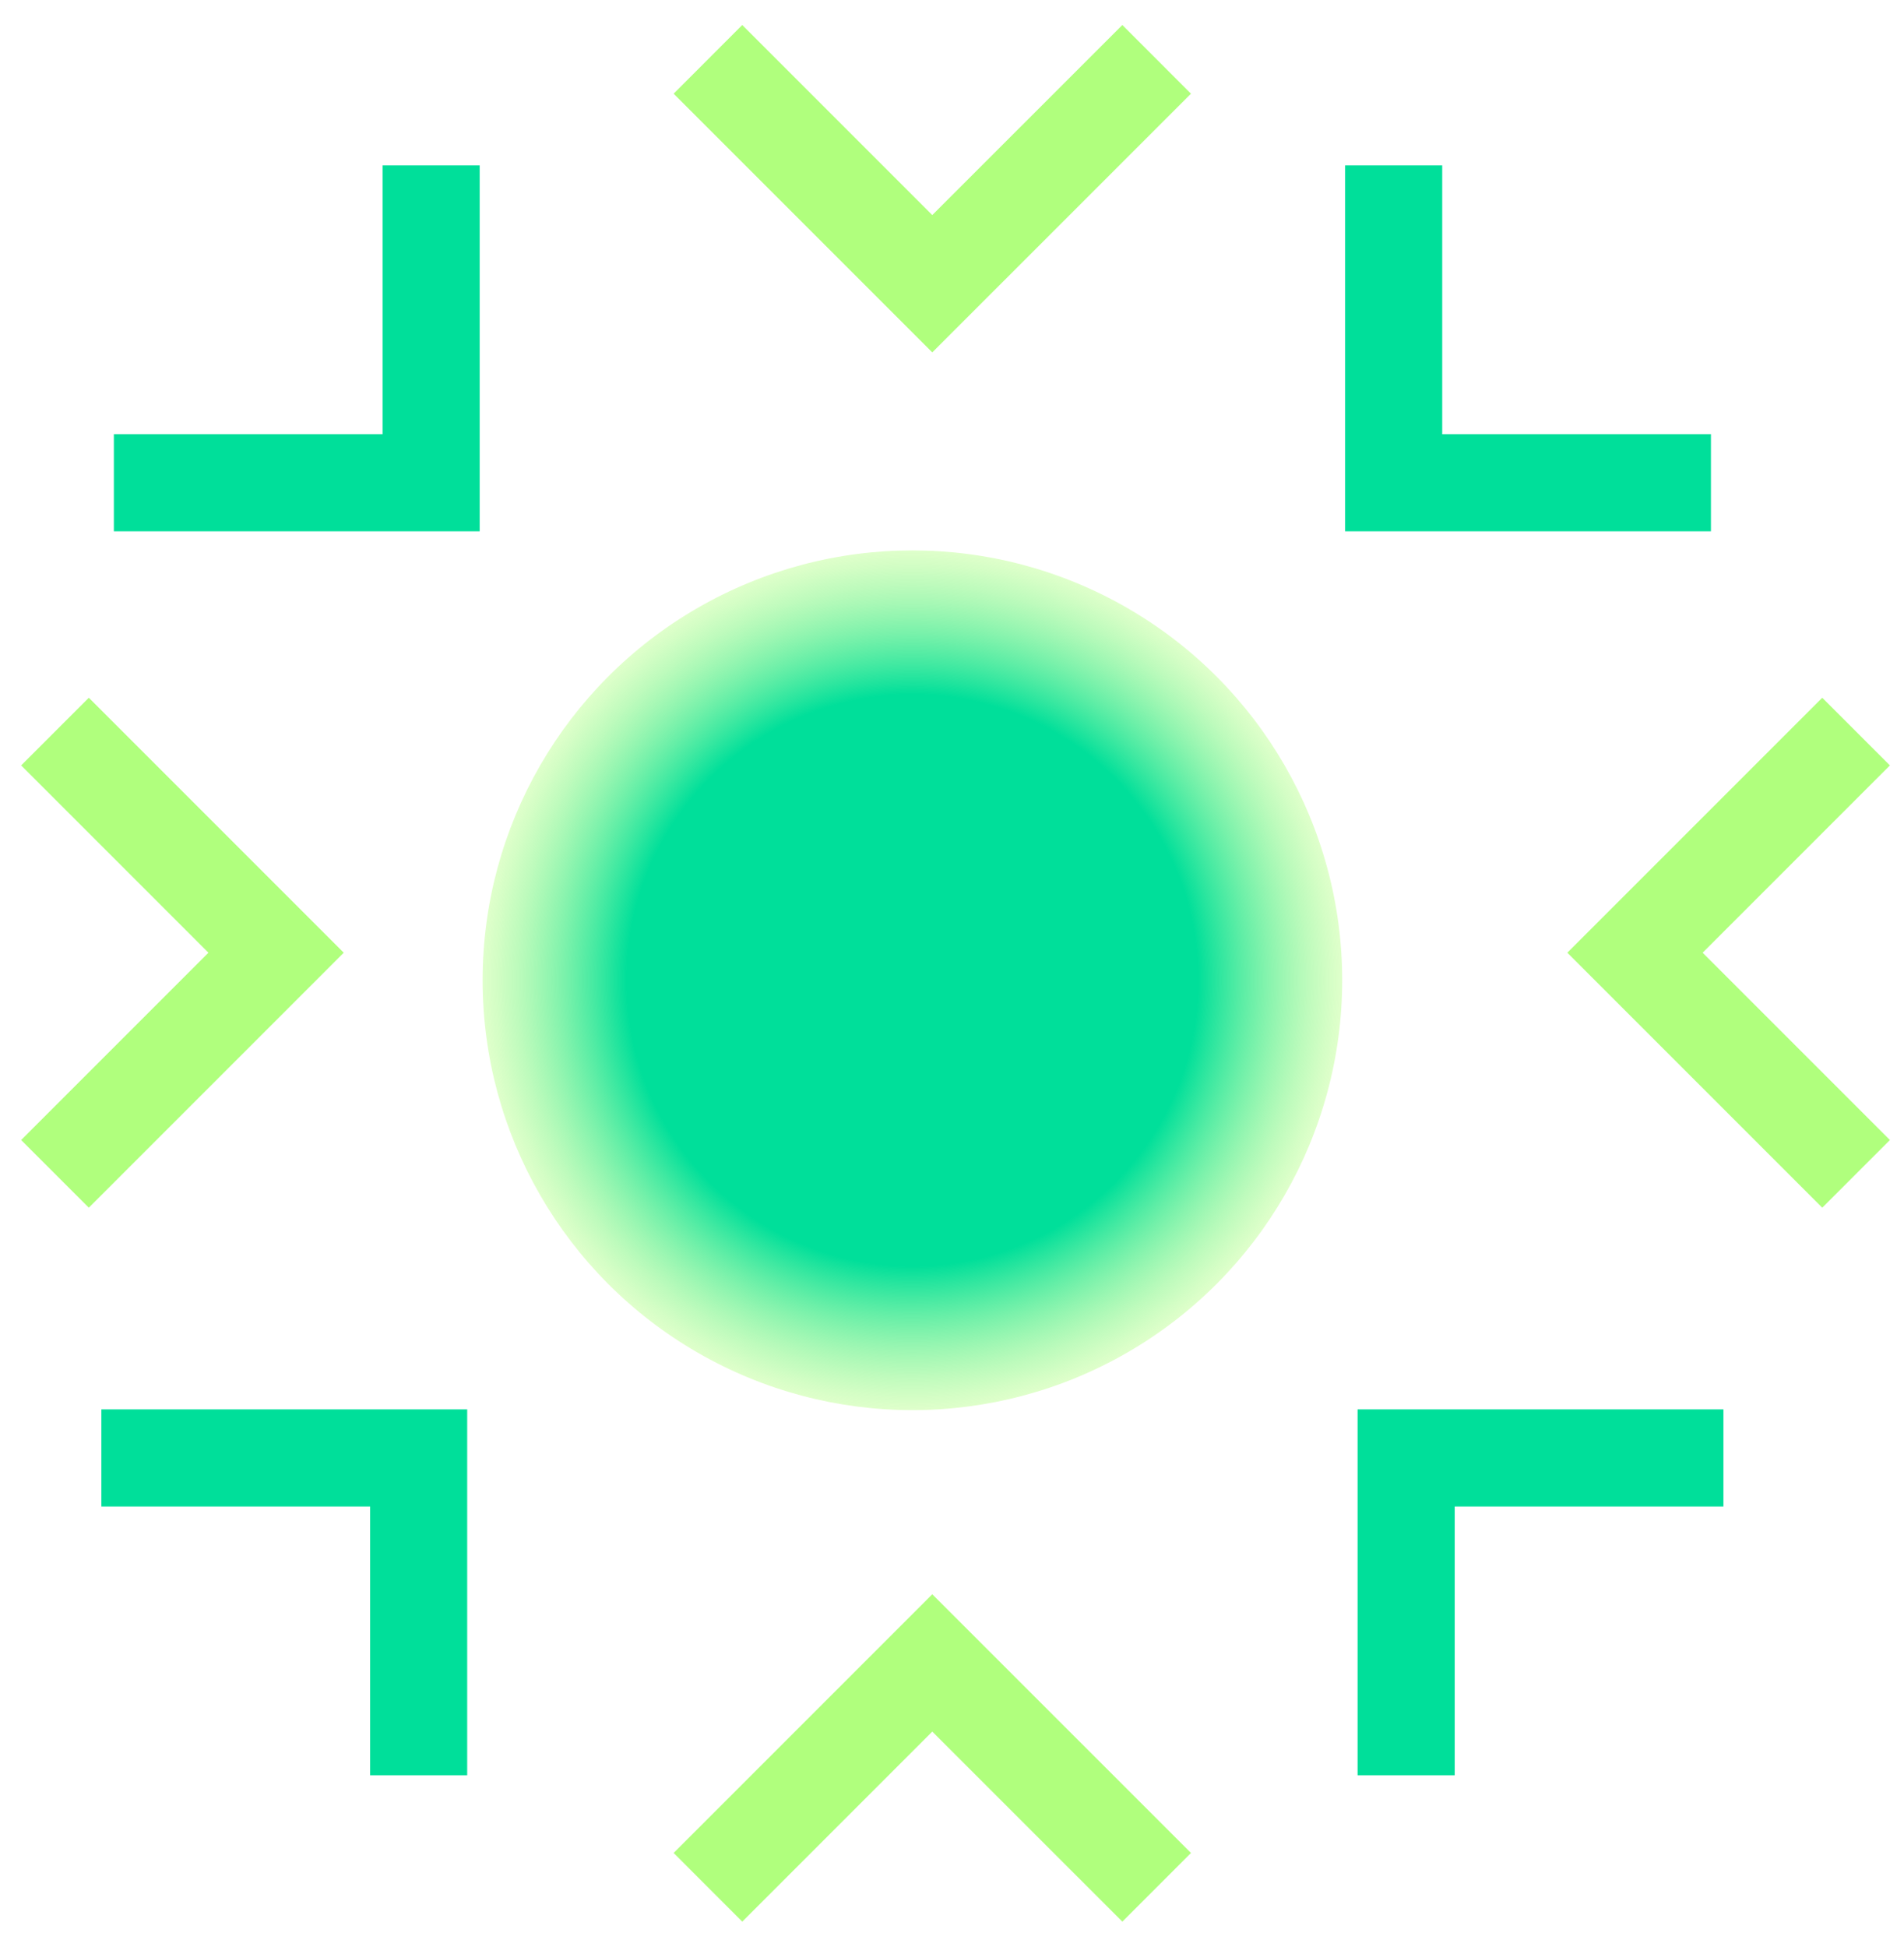
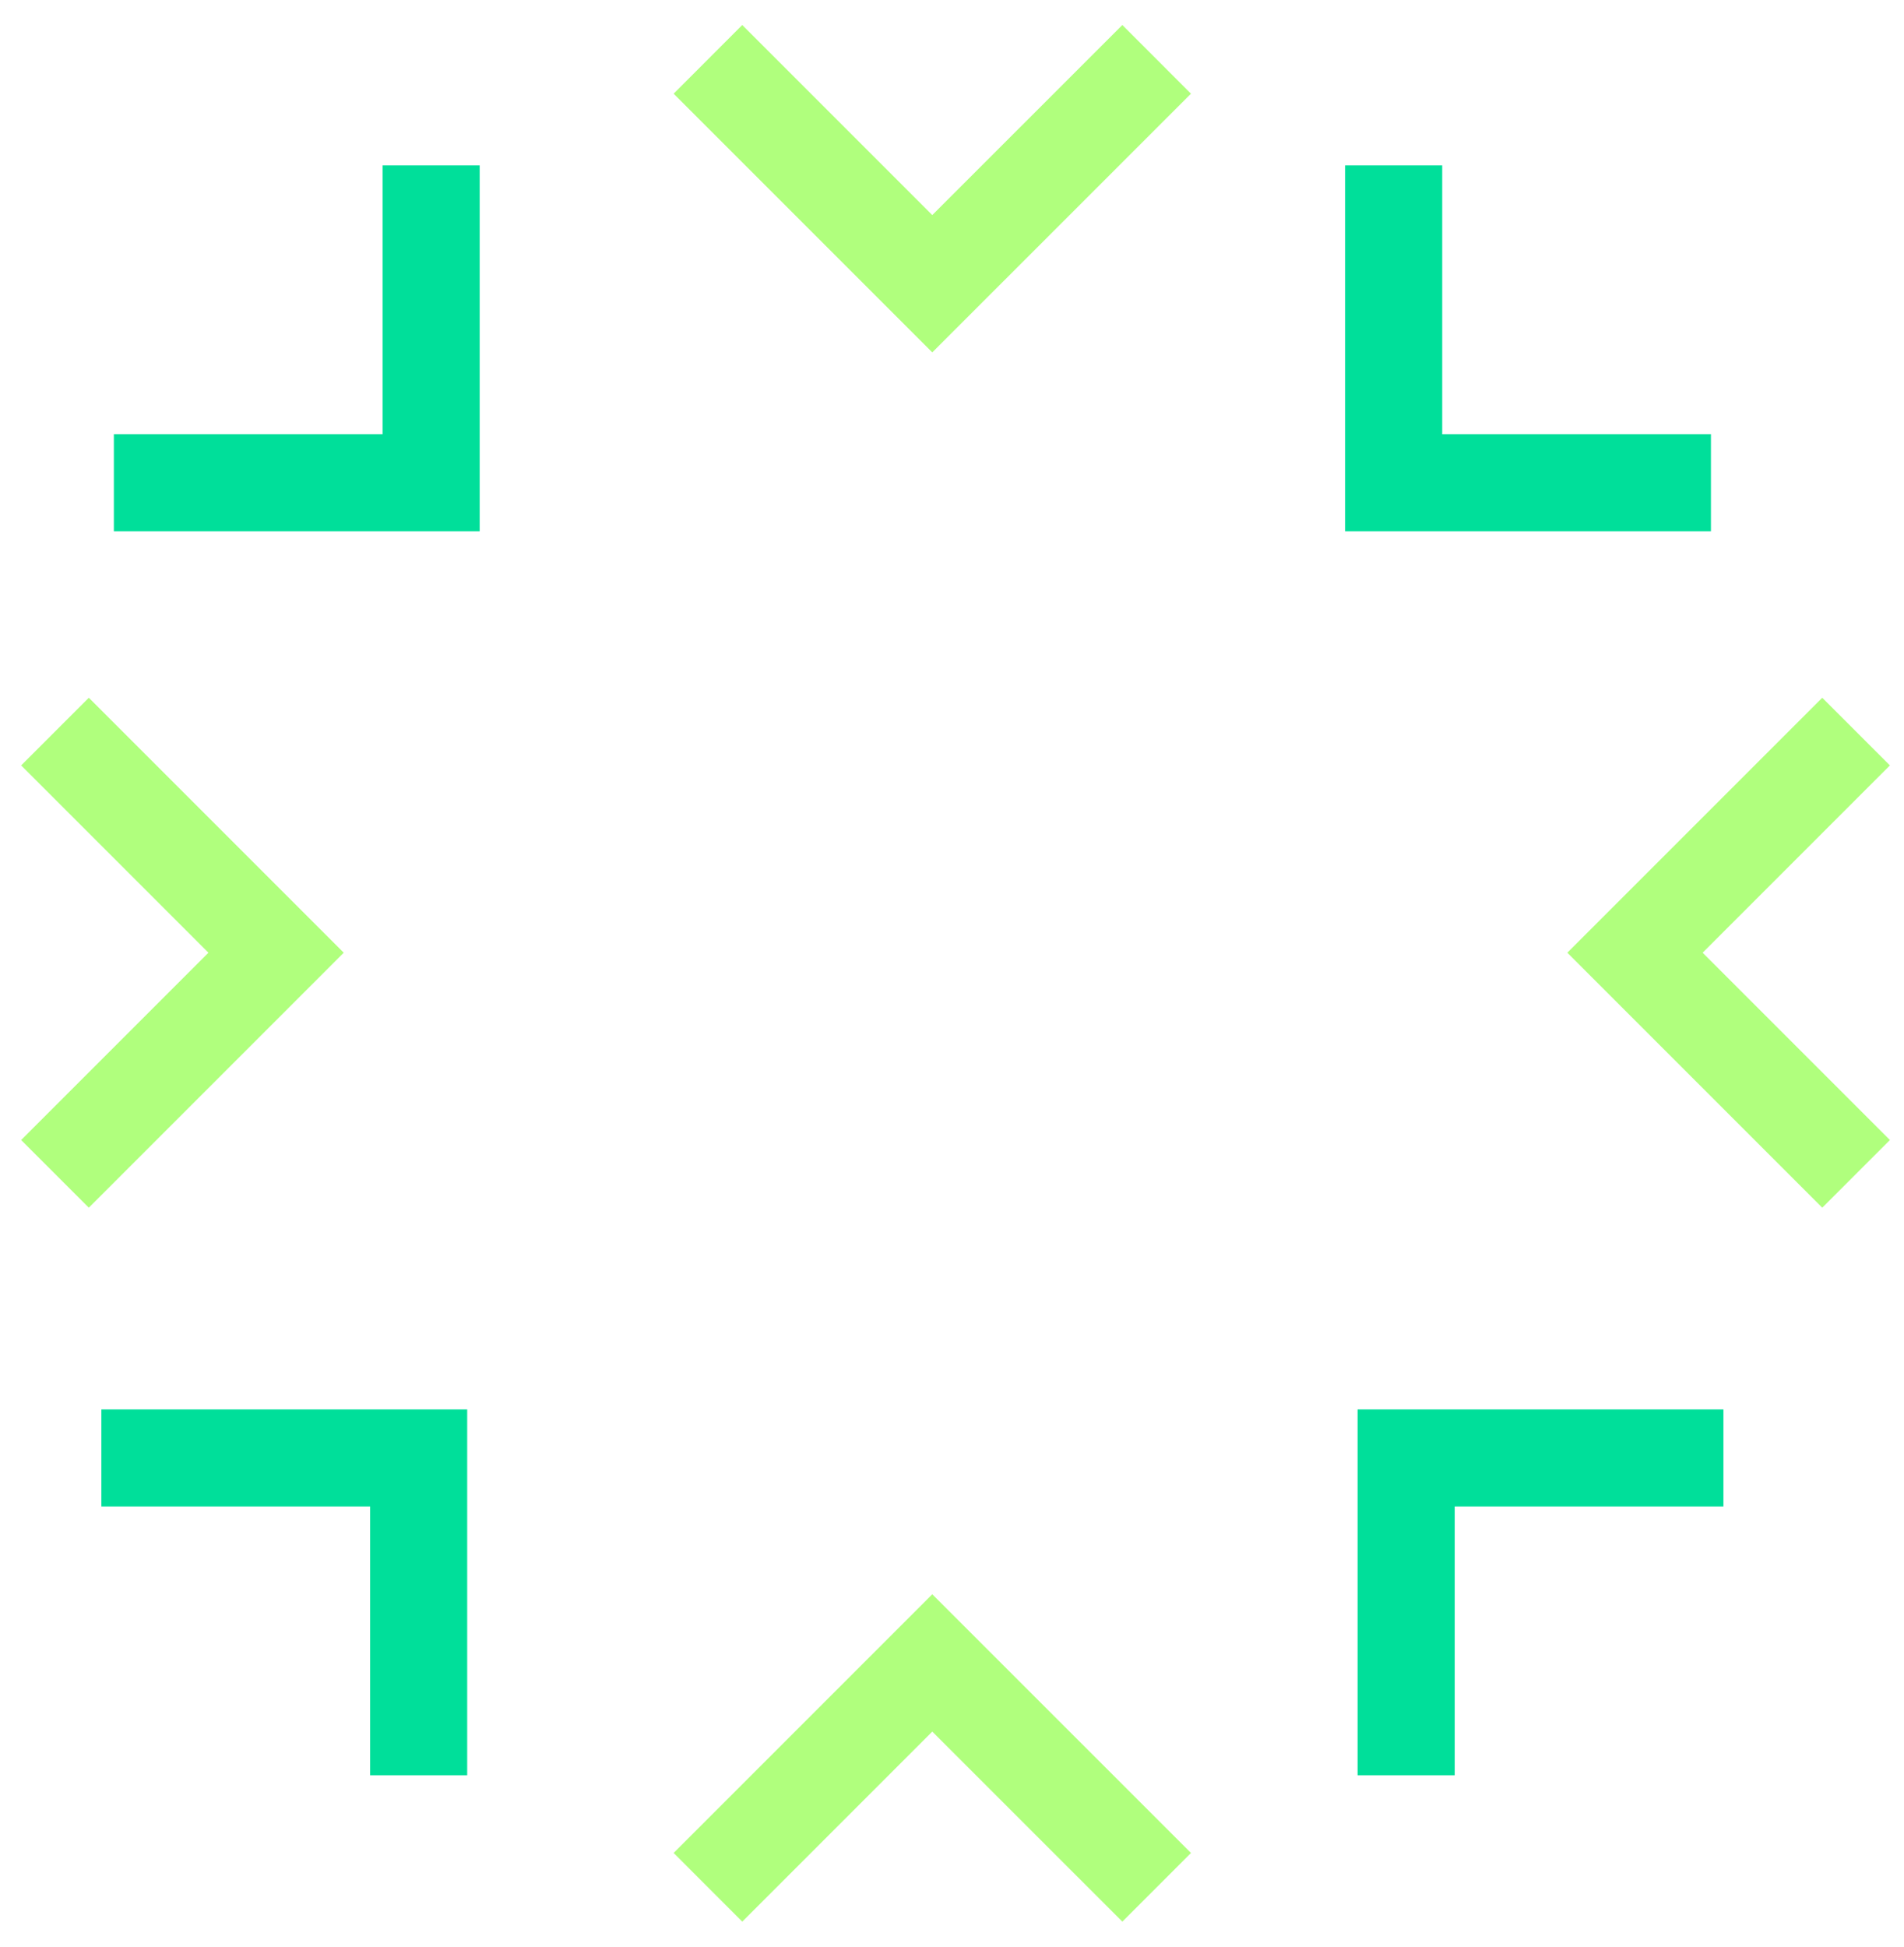
<svg xmlns="http://www.w3.org/2000/svg" width="45" height="46" viewBox="0 0 45 46" fill="none">
  <path d="M43.068 28.538L44.667 26.939L40.241 22.513L44.667 18.087L43.068 16.488L37.043 22.513L43.068 28.538Z" fill="#B0FF7D" />
  <path d="M2.099 28.538L0.5 26.939L4.926 22.513L0.5 18.087L2.099 16.488L8.124 22.513L2.099 28.538Z" fill="#B0FF7D" />
  <path d="M40.437 12.555L40.437 10.26L34.086 10.26L34.086 3.909H31.791L31.791 12.555L40.437 12.555Z" fill="#00DF9A" />
  <path d="M11.042 41.95L8.747 41.95L8.747 35.599L2.396 35.599V33.304L11.042 33.304L11.042 41.95Z" fill="#00DF9A" />
  <path d="M2.691 12.555L2.691 10.26L9.042 10.26L9.042 3.909H11.337L11.337 12.555L2.691 12.555Z" fill="#00DF9A" />
  <path d="M32.086 41.95L34.381 41.95L34.381 35.599L40.732 35.599V33.304L32.086 33.304L32.086 41.95Z" fill="#00DF9A" />
  <path d="M28.148 2.214L26.526 0.591L22.034 5.082L17.543 0.591L15.921 2.214L22.034 8.327L28.148 2.214Z" fill="#B0FF7D" />
  <path d="M28.148 43.786L26.526 45.409L22.034 40.918L17.543 45.409L15.921 43.786L22.034 37.673L28.148 43.786Z" fill="#B0FF7D" />
-   <circle cx="21.564" cy="23.164" r="10.158" fill="url(#paint0_diamond_1430_30375)" />
  <defs>
    <radialGradient id="paint0_diamond_1430_30375" cx="0" cy="0" r="1" gradientUnits="userSpaceOnUse" gradientTransform="translate(21.564 23.164) rotate(90) scale(10.158)">
      <stop offset="0.664" stop-color="#00DF9A" />
      <stop offset="1" stop-color="#B0FF7D" stop-opacity="0.4" />
    </radialGradient>
  </defs>
</svg>